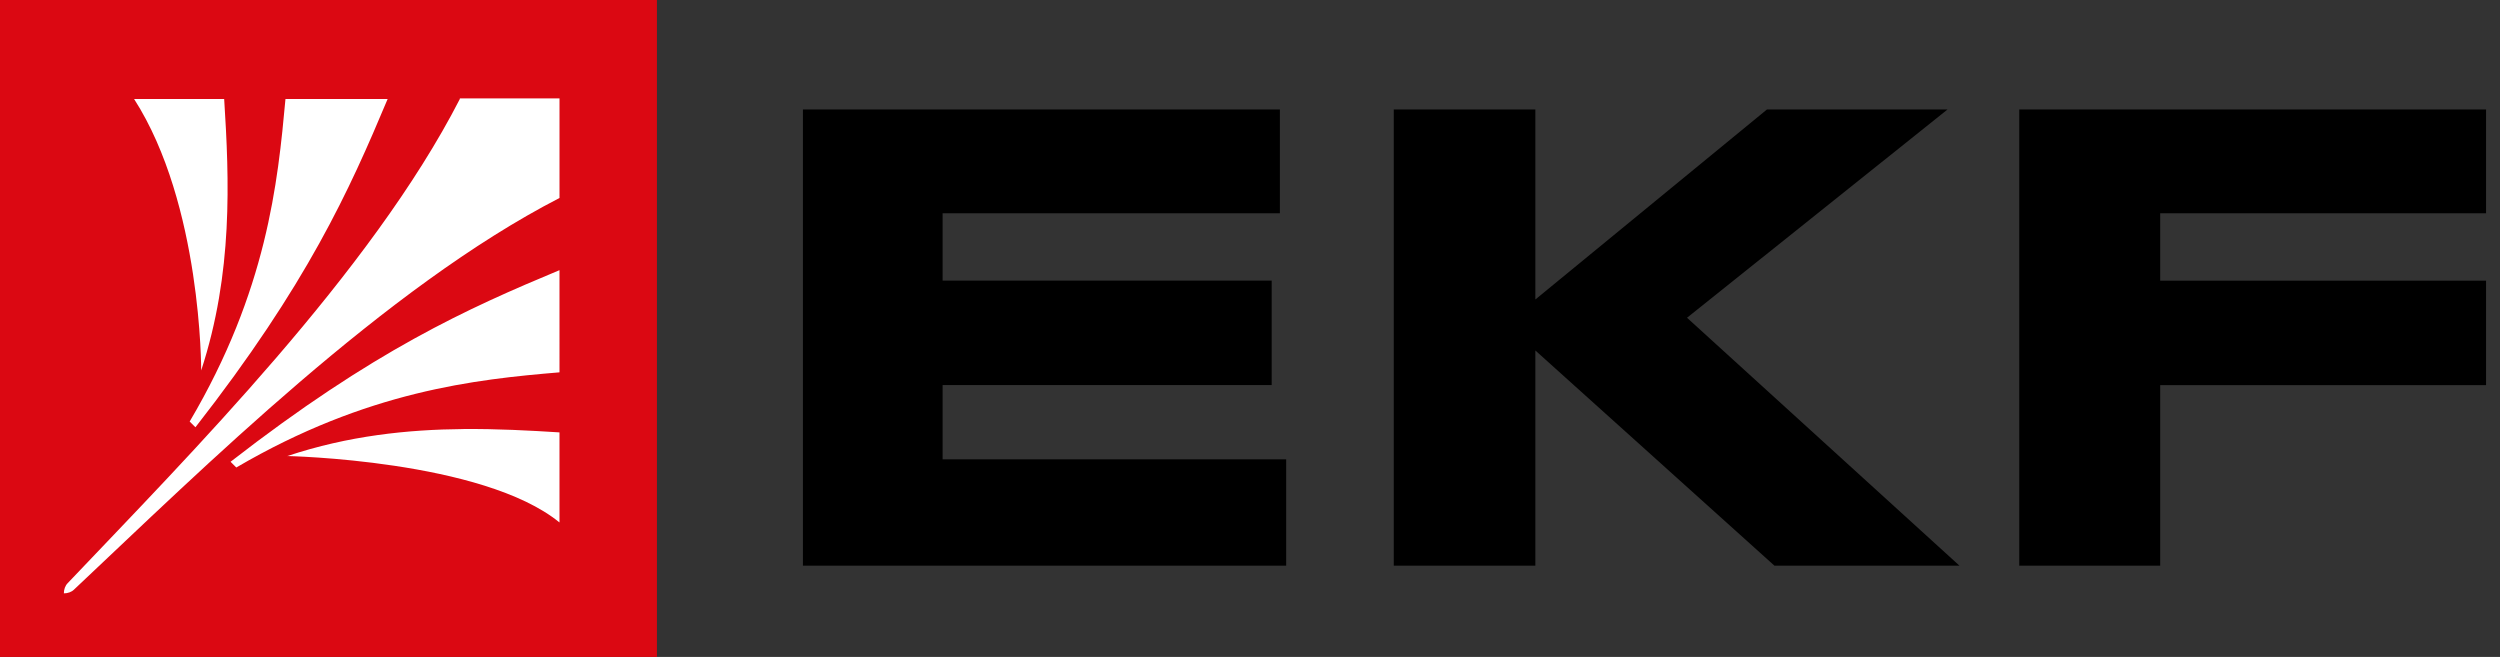
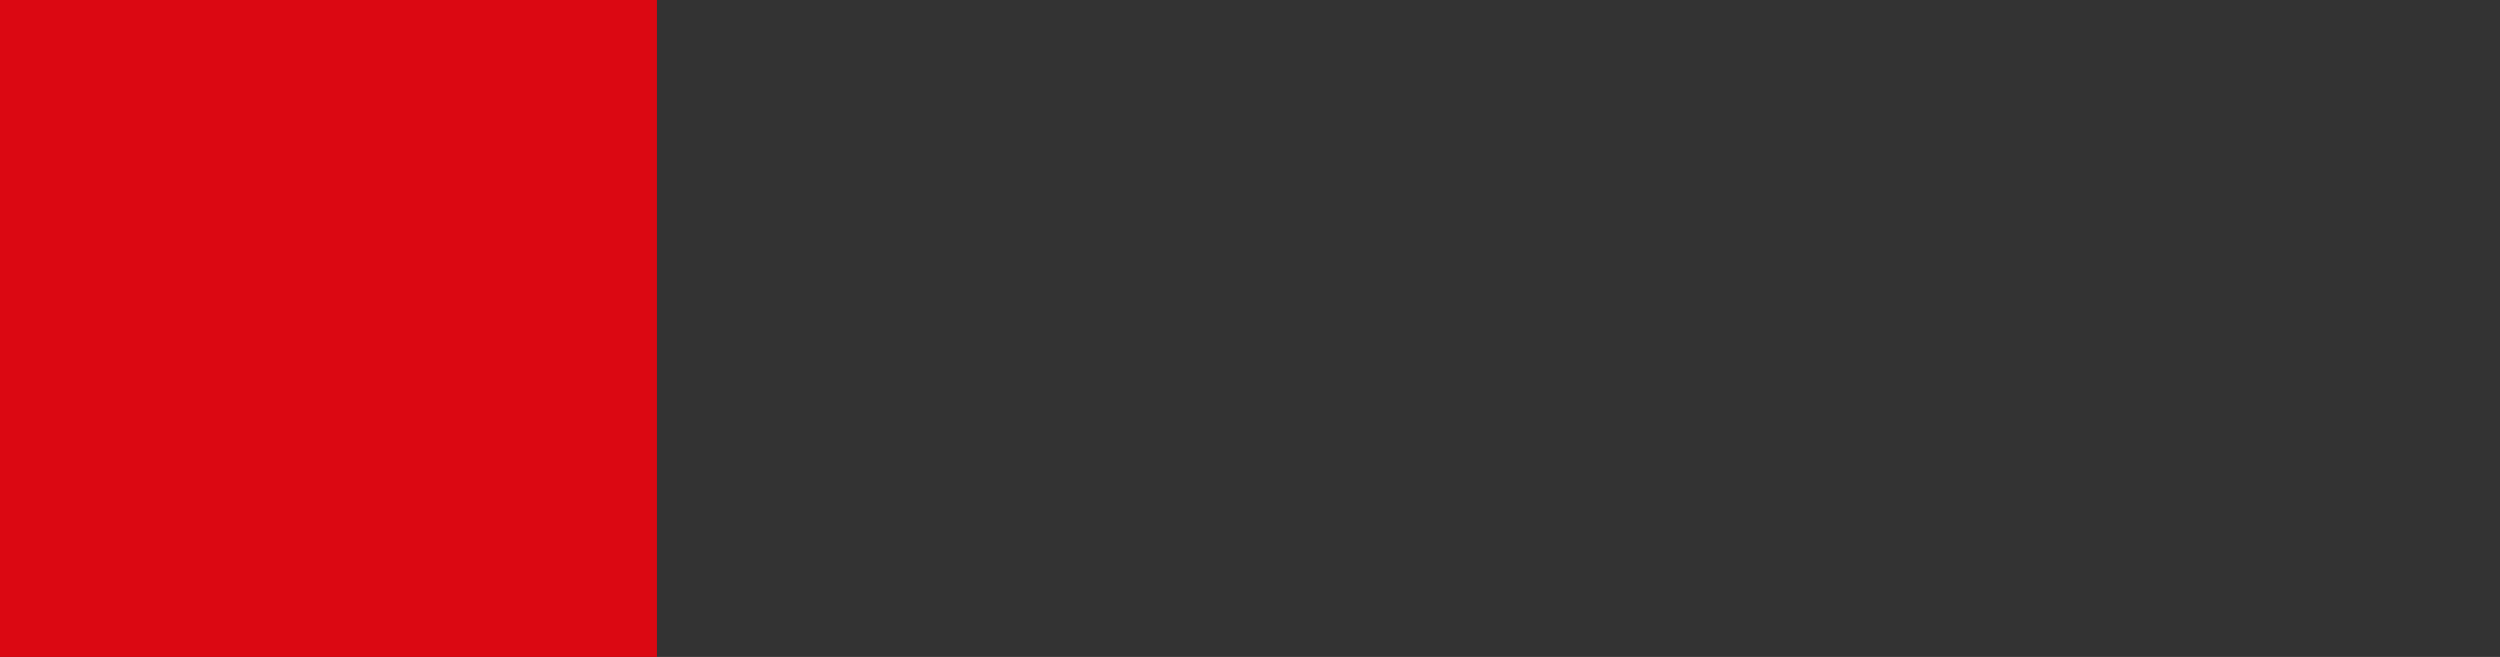
<svg xmlns="http://www.w3.org/2000/svg" width="137" height="36" fill="none" version="1.1" viewBox="0 0 137 36">
  <rect x="0" y="0" width="137" height="36" fill="#333333" stroke="none" />
  <path d="m0.5 35.5v-35h35v35z" fill="#db0812" stroke="#db0812" />
-   <path d="m44 6v25h26.482v-5.829h-18.827v-4.068h18.034v-5.725h-18.034v-3.691h18.483v-5.688zm32.378 0v25h7.759v-11.794l13.104 11.794h10.139l-14.932-13.587 14.276-11.413h-9.896l-12.691 10.412v-10.412zm34.277 0v25h7.724v-9.896h17.857v-5.725h-17.857v-3.691h17.857v-5.688z" style="fill:#000000" />
-   <path d="m25.199 5.391v0.035c-4.865 9.485-14.838 19.529-21.488 26.529-0.14 0.14-0.211 0.351-0.211 0.561 0.21 0 0.421-0.071 0.561-0.211 7.035-6.615 17.08-16.555 26.6-21.455v-5.459zm-17.85 0.035c3.71 5.775 3.676 14.875 3.676 14.875 1.75-5.355 1.54-10.43 1.26-14.875zm8.295 0c-0.42 4.585-1.015 10.499-5.25 17.674l0.316 0.314c6.125-7.84 8.433-12.983 10.533-17.988zm15.016 9.379c-5.04 2.1-10.185 4.41-18.025 10.5l0.314 0.314c7.175-4.2 13.126-4.83 17.711-5.215zm-5.26 8.707c-3.053 0.027-6.303 0.363-9.65 1.478h-0.035s10.745 0.211 14.945 3.641v-4.936c-1.667-0.105-3.428-0.2-5.26-0.184z" style="fill:#ffffff" />
</svg>